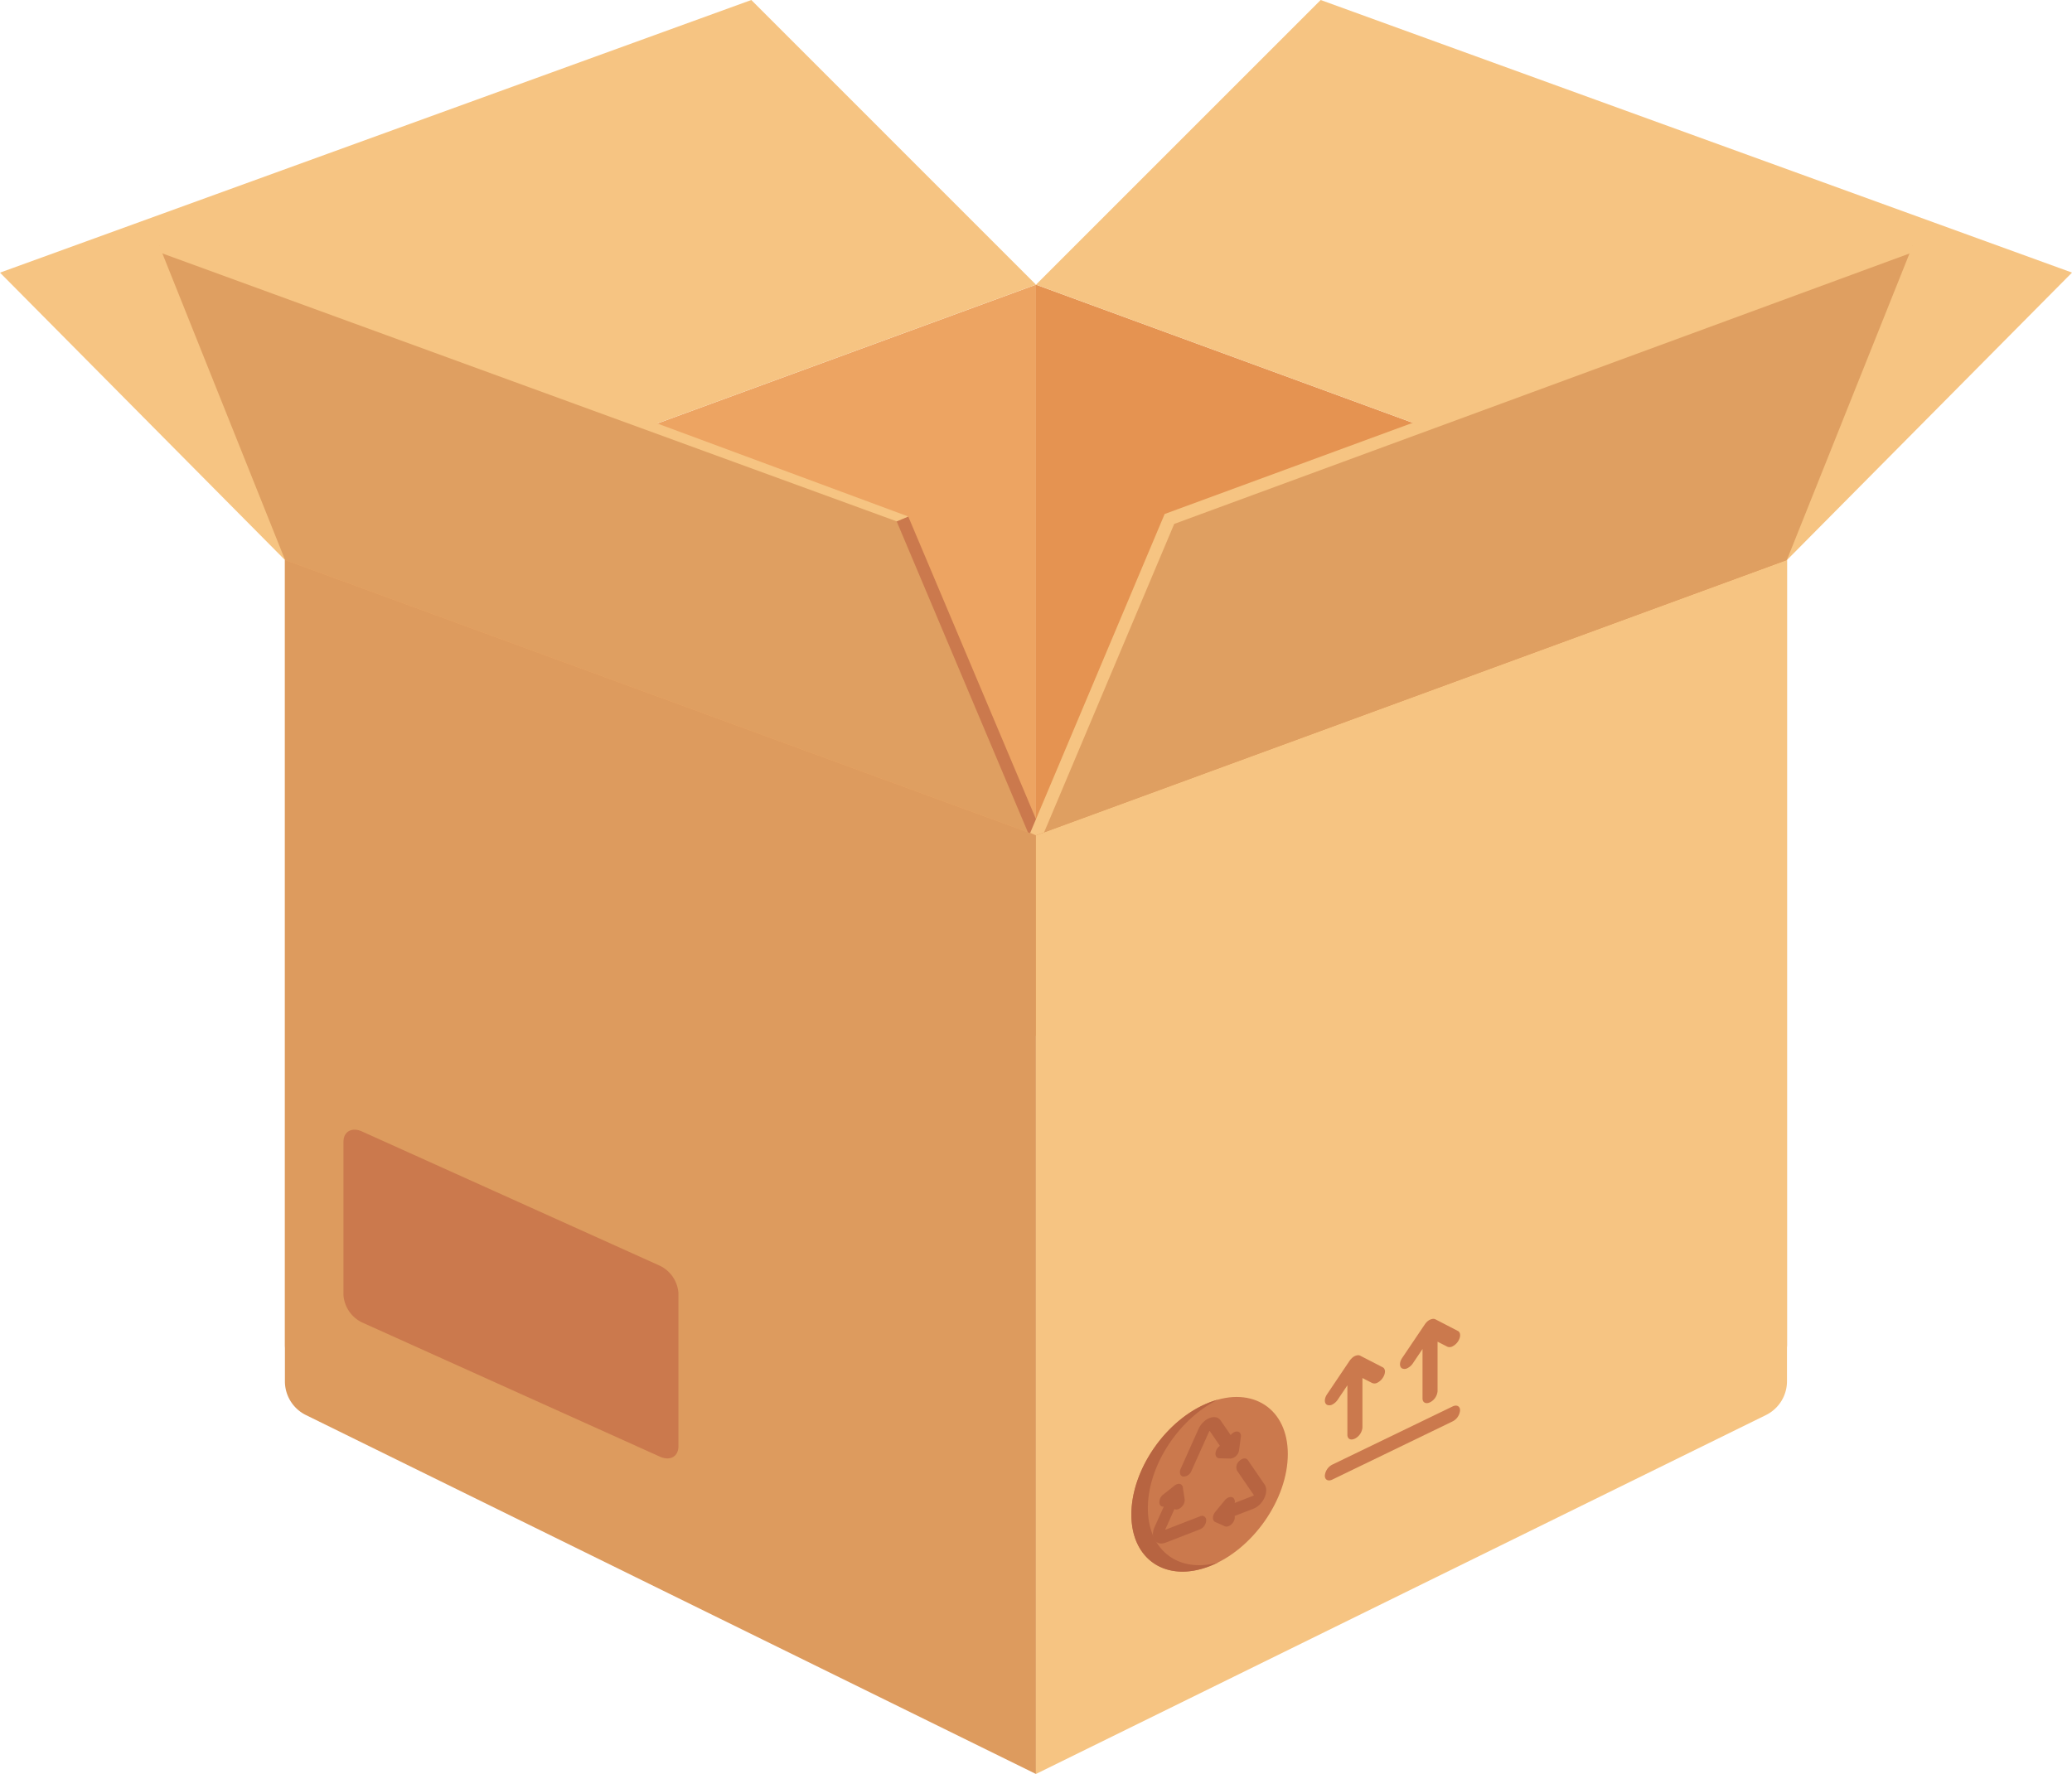
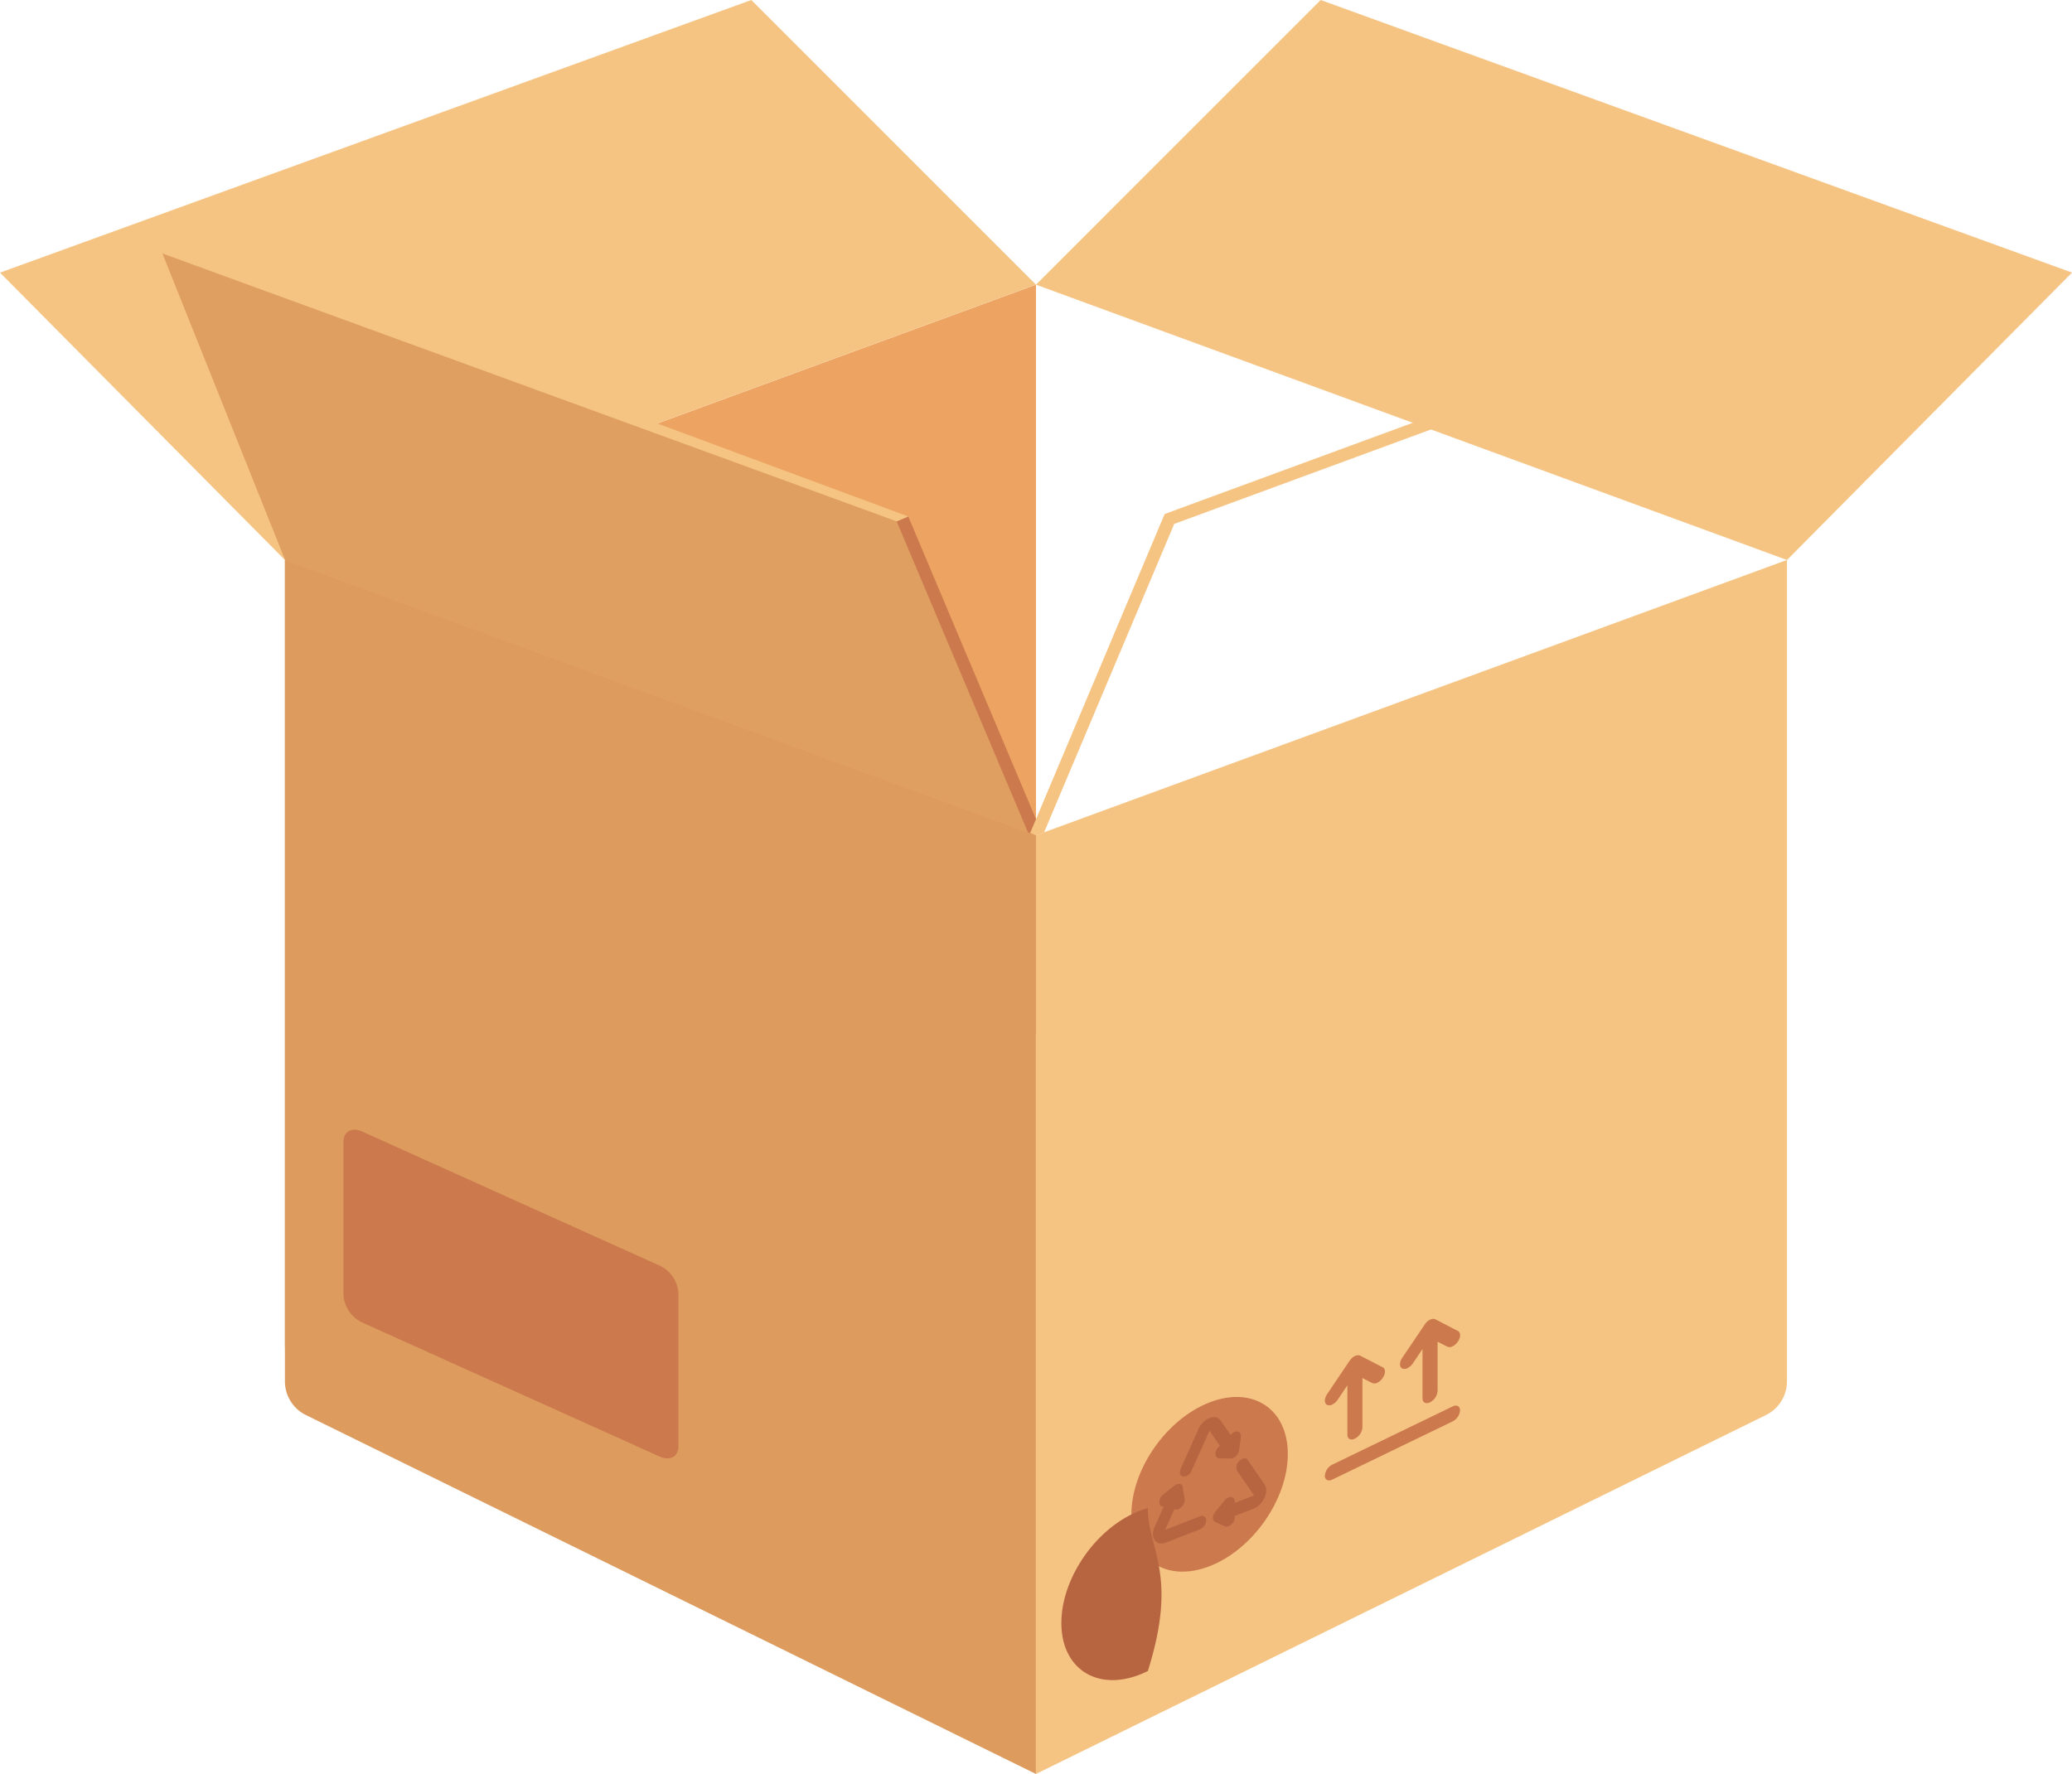
<svg xmlns="http://www.w3.org/2000/svg" width="270.301" height="231.482" viewBox="0 0 270.301 231.482">
  <g id="_Group_" data-name="&lt;Group&gt;" transform="translate(0 0)">
    <path id="_Path_" data-name="&lt;Path&gt;" d="M195.175,211.343l90.91-44.708V68.66L188.11,104.586v102.36A4.9,4.9,0,0,0,195.175,211.343Z" transform="translate(-150.937 -31.514)" fill="#eda462" />
    <path id="_Path_2" data-name="&lt;Path&gt;" d="M286.075,292.765,190.84,245.93a4.9,4.9,0,0,1-2.74-4.4V134.35l97.975,35.926Z" transform="translate(-150.932 -61.283)" fill="#dd9b5e" />
-     <path id="_Path_3" data-name="&lt;Path&gt;" d="M458.19,211.343l-90.91-44.708V68.66l97.975,35.926v102.36A4.9,4.9,0,0,1,458.19,211.343Z" transform="translate(-232.132 -31.514)" fill="#e59351" />
    <path id="_Path_4" data-name="&lt;Path&gt;" d="M404.42.73,367.28,37.876,465.255,73.8l37.179-37.5Z" transform="translate(-232.132 -0.73)" fill="#f6c482" />
    <path id="_Path_5" data-name="&lt;Path&gt;" d="M120.13,36.306,157.3,73.8l97.975-35.926L218.143.73Z" transform="translate(-120.13 -0.73)" fill="#f6c482" />
    <path id="_Path_6" data-name="&lt;Path&gt;" d="M367.27,292.765l95.235-46.836a4.911,4.911,0,0,0,2.74-4.4V134.35L367.27,170.276Z" transform="translate(-232.127 -61.283)" fill="#f6c482" />
    <path id="_Path_7" data-name="&lt;Path&gt;" d="M243.339,312.97l-38.846-17.509a4.309,4.309,0,0,1-2.422-3.543V271.9c0-1.351,1.083-1.958,2.422-1.356l38.846,17.515a4.3,4.3,0,0,1,2.428,3.543v20.008C245.767,312.97,244.679,313.577,243.339,312.97Z" transform="translate(-157.263 -122.899)" fill="#cb794d" />
    <g id="_Group_2" data-name="&lt;Group&gt;" transform="translate(147.588 182.286)">
      <path id="_Compound_Path_" data-name="&lt;Compound Path&gt;" d="M410.443,341.529c0,5.906-4.572,12.457-10.209,14.639s-10.2-.837-10.2-6.742,4.566-12.451,10.2-14.633S410.443,335.629,410.443,341.529Z" transform="translate(-390.03 -334.082)" fill="#cb794d" />
-       <path id="_Compound_Path_2" data-name="&lt;Compound Path&gt;" d="M392.185,348.887c0-5.523,4-11.609,9.132-14.157a11.343,11.343,0,0,0-1.083.355c-5.638,2.182-10.2,8.733-10.2,14.633s4.566,8.919,10.2,6.742c.366-.142.727-.306,1.083-.481C396.187,357.4,392.185,354.4,392.185,348.887Z" transform="translate(-390.03 -334.376)" fill="#b76441" />
+       <path id="_Compound_Path_2" data-name="&lt;Compound Path&gt;" d="M392.185,348.887a11.343,11.343,0,0,0-1.083.355c-5.638,2.182-10.2,8.733-10.2,14.633s4.566,8.919,10.2,6.742c.366-.142.727-.306,1.083-.481C396.187,357.4,392.185,354.4,392.185,348.887Z" transform="translate(-390.03 -334.376)" fill="#b76441" />
      <path id="_Compound_Path_3" data-name="&lt;Compound Path&gt;" d="M396.847,362.485l4.473-1.733a1.336,1.336,0,0,0,.809-1.159.549.549,0,0,0-.809-.536l-4.473,1.733c-.011,0-.027.005-.038-.011a.04.04,0,0,1,0-.049l1.176-2.625c.569.29,1.438-.552,1.329-1.28l-.224-1.465c-.033-.569-.6-.722-1.1-.312l-1.465,1.165a1.2,1.2,0,0,0-.459,1.28.511.511,0,0,0,.525.3L395.4,360.44C394.769,361.845,395.568,362.977,396.847,362.485Z" transform="translate(-392.363 -343.478)" fill="#b76441" />
      <path id="_Compound_Path_4" data-name="&lt;Compound Path&gt;" d="M416.223,352.14l-2.176-3.177c-.224-.323-.716-.273-1.1.109a1.091,1.091,0,0,0-.306,1.274l2.182,3.177c.005.005.011.022,0,.049s-.033.038-.044.038l-2.45.951a.686.686,0,0,0-.159-.645c-.279-.257-.787-.12-1.137.306-.066.077-1.181,1.438-1.241,1.509-.388.487-.4,1.132.011,1.318l1.23.547c.35.159.859-.1,1.137-.574a1.082,1.082,0,0,0,.159-.766l2.45-.946C416.053,354.814,416.857,353.064,416.223,352.14Z" transform="translate(-398.85 -340.729)" fill="#b76441" />
      <path id="_Compound_Path_5" data-name="&lt;Compound Path&gt;" d="M408.894,340.788a1.208,1.208,0,0,0-.651.448l-1.307-1.9c-.634-.935-2.258-.306-2.9,1.121l-2.308,5.157c-.224.492-.087.957.3,1.034a1.129,1.129,0,0,0,1.1-.744l2.313-5.157a.063.063,0,0,1,.038-.038c.027-.011.038,0,.044.005l1.312,1.925a1.382,1.382,0,0,0-.52.7c-.164.5.038.913.459.924l1.46.038a1.277,1.277,0,0,0,1.11-1.17l.224-1.64C409.643,341,409.337,340.689,408.894,340.788Z" transform="translate(-395.283 -336.261)" fill="#b76441" />
    </g>
    <g id="_Group_3" data-name="&lt;Group&gt;" transform="translate(172.83 172.096)">
      <path id="_Compound_Path_6" data-name="&lt;Compound Path&gt;" d="M452.857,336.259l-15.683,7.585a1.8,1.8,0,0,0-.984,1.455c0,.541.443.766.984.5l15.683-7.59a1.775,1.775,0,0,0,.973-1.444C453.831,336.221,453.4,336,452.857,336.259Z" transform="translate(-436.19 -324.83)" fill="#cb794d" />
      <path id="_Compound_Path_7" data-name="&lt;Compound Path&gt;" d="M437.177,330.553a1.855,1.855,0,0,0,.694-.623l1.263-1.876v6.453c0,.547.437.766.979.5a1.8,1.8,0,0,0,.984-1.455V327.1l1.269.651a.774.774,0,0,0,.695-.049,1.811,1.811,0,0,0,.684-.618c.388-.569.388-1.187,0-1.383l-2.937-1.515a.562.562,0,0,0-.323-.06,1.259,1.259,0,0,0-.744.361,2.276,2.276,0,0,0-.323.366l-2.936,4.364c-.383.569-.383,1.181,0,1.383A.791.791,0,0,0,437.177,330.553Z" transform="translate(-436.192 -319.38)" fill="#cb794d" />
      <path id="_Compound_Path_8" data-name="&lt;Compound Path&gt;" d="M455.1,321.875a1.8,1.8,0,0,0,.694-.618l1.263-1.876v6.453c0,.541.443.766.984.5a1.8,1.8,0,0,0,.979-1.454v-6.453l1.269.651a.773.773,0,0,0,.695-.049,1.824,1.824,0,0,0,.689-.618c.383-.569.383-1.187,0-1.383l-2.936-1.52a.681.681,0,0,0-.323-.06,1.325,1.325,0,0,0-.749.361,2.04,2.04,0,0,0-.317.372l-2.942,4.364c-.383.563-.383,1.181,0,1.378A.774.774,0,0,0,455.1,321.875Z" transform="translate(-444.313 -315.449)" fill="#cb794d" />
    </g>
    <g id="_Group_4" data-name="&lt;Group&gt;" transform="translate(20.774 32.049)">
      <path id="_Path_8" data-name="&lt;Path&gt;" d="M158.12,59.34,255.078,95l17.411,41.28-97.953-35.916Z" transform="translate(-158.12 -59.34)" fill="#df9f61" />
    </g>
-     <path id="_Path_9" data-name="&lt;Path&gt;" d="M481.648,59.36l-.41,1.017-15.995,39.995-96.9,35.549-1.034.377h-.016L384.7,95.008Z" transform="translate(-232.137 -27.3)" fill="#df9f61" />
    <g id="_Group_5" data-name="&lt;Group&gt;" transform="translate(116.977 67.396)">
      <path id="_Path_10" data-name="&lt;Path&gt;" d="M351.423,165.287l.558-.23.771-.328L335.559,123.98l-.755.312-.755.328,17.127,40.585Z" transform="translate(-334.05 -123.98)" fill="#cb794d" />
    </g>
    <g id="_Group_6" data-name="&lt;Group&gt;" transform="translate(20.495 31.278)">
      <path id="_Path_11" data-name="&lt;Path&gt;" d="M254.092,94.682,157.61,59.472l.563-1.542L255.6,94.048Z" transform="translate(-157.61 -57.93)" fill="#f6c482" />
    </g>
    <g id="_Group_7" data-name="&lt;Group&gt;" transform="translate(134.399 31.289)">
      <path id="_Path_12" data-name="&lt;Path&gt;" d="M481.3,59.492l-.689.246L384.693,95.025l-16.979,40.257-1.034.377h-.016l-.755-.328,17.537-41.6,97.3-35.779.279.771Z" transform="translate(-365.91 -57.95)" fill="#f6c482" />
    </g>
  </g>
</svg>